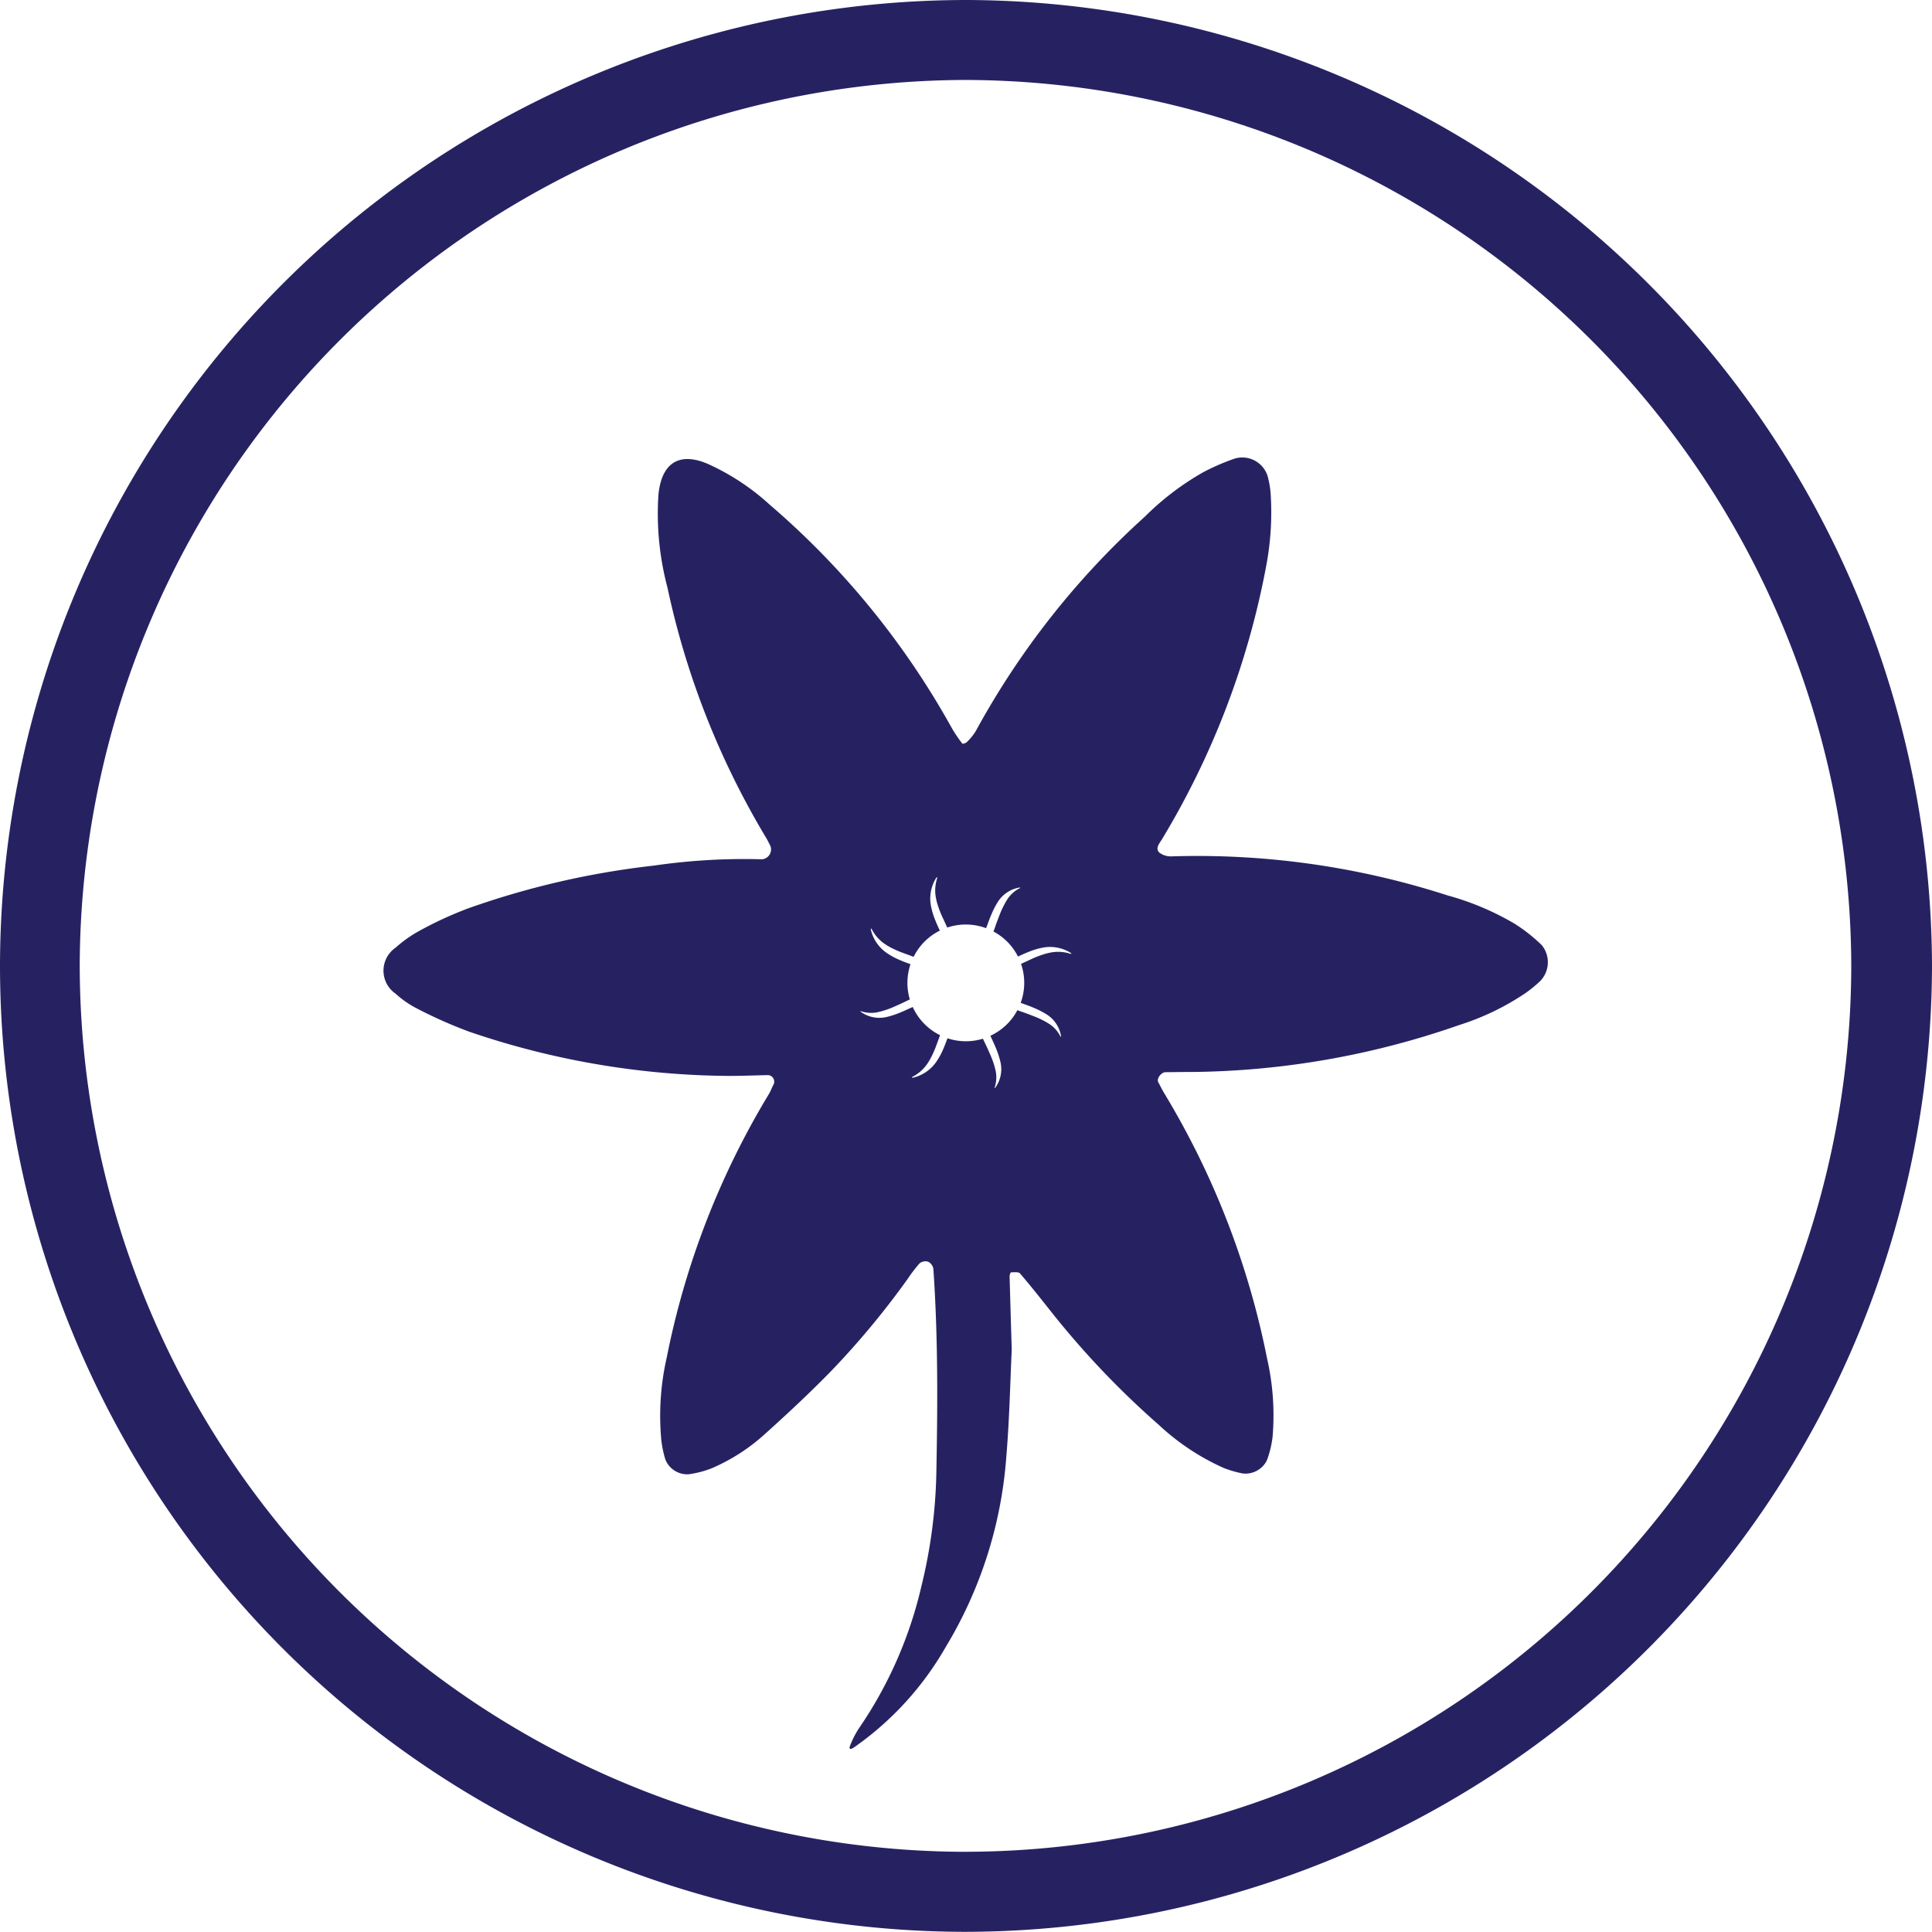
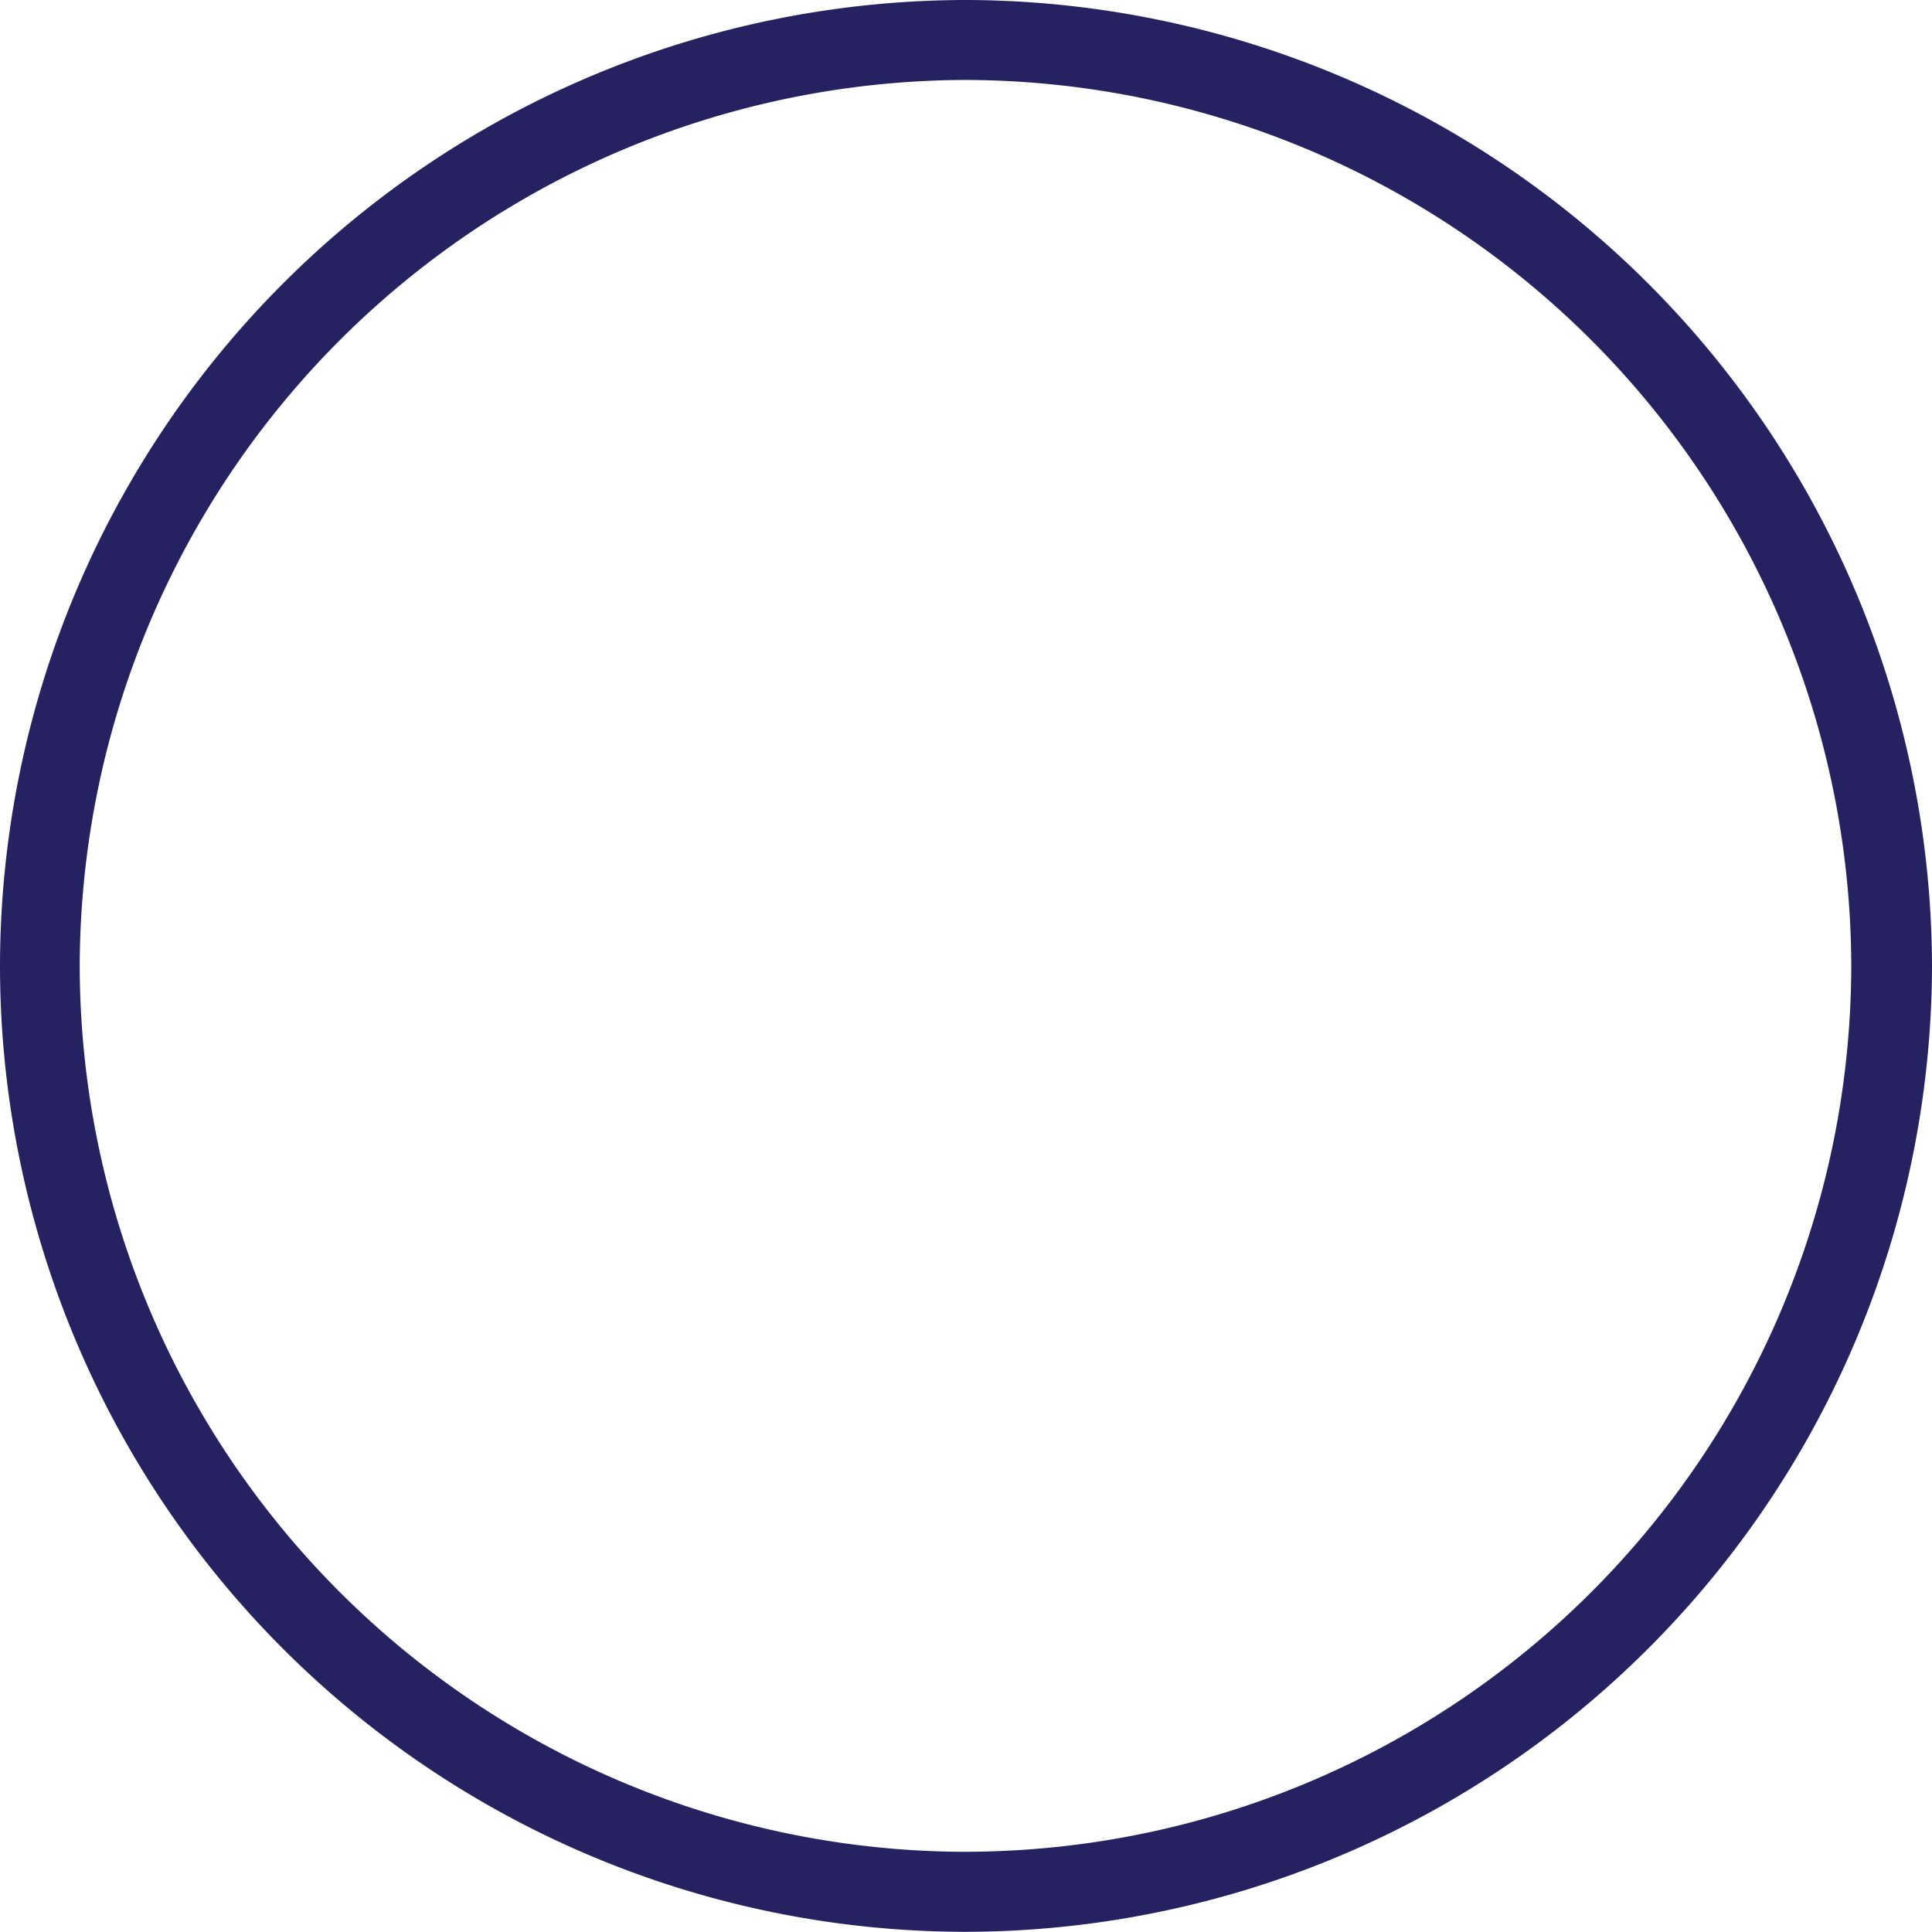
<svg xmlns="http://www.w3.org/2000/svg" width="126.031" height="126.023" viewBox="0 0 126.031 126.023">
  <g id="Group_52" data-name="Group 52" transform="translate(512.875 241.183)">
    <path id="Path_489" data-name="Path 489" d="M-449.734-241.183a63.087,63.087,0,0,0-63.141,63.02,63.04,63.04,0,0,0,62.837,63,63.149,63.149,0,0,0,63.194-63.018A63.181,63.181,0,0,0-449.734-241.183Zm-.151,120.8a57.883,57.883,0,0,1-57.789-57.784,57.943,57.943,0,0,1,57.79-57.8,57.924,57.924,0,0,1,57.773,57.8A57.867,57.867,0,0,1-449.885-120.385Z" fill="#262262" />
-     <path id="Path_490" data-name="Path 490" d="M-414.052-180.914a17.9,17.9,0,0,0-4.4-1.86,53.105,53.105,0,0,0-17.956-2.547,1.246,1.246,0,0,1-.835-.241c-.286-.268-.011-.589.151-.846a53.443,53.443,0,0,0,6.809-17.82,18.7,18.7,0,0,0,.295-4.775,5.987,5.987,0,0,0-.151-.946,1.733,1.733,0,0,0-2.187-1.321,14.783,14.783,0,0,0-2.044.884,17.853,17.853,0,0,0-3.809,2.894,53.012,53.012,0,0,0-11.043,14,3.544,3.544,0,0,1-.586.72c-.064.068-.268.124-.288.1a8.56,8.56,0,0,1-.7-1.037,53.109,53.109,0,0,0-11.864-14.548,15.342,15.342,0,0,0-3.985-2.64c-1.9-.841-3.079-.112-3.279,2a18.766,18.766,0,0,0,.585,6.023,53.263,53.263,0,0,0,6.409,16.29c.112.18.2.372.3.561a.642.642,0,0,1-.546.894,40.71,40.71,0,0,0-7.013.408,54.4,54.4,0,0,0-12.125,2.786,24.285,24.285,0,0,0-3.19,1.467,8.107,8.107,0,0,0-1.559,1.1,1.822,1.822,0,0,0,0,3.011,6.28,6.28,0,0,0,1.3.916,29.7,29.7,0,0,0,3.5,1.56,53.375,53.375,0,0,0,16.948,2.884c.852,0,1.7-.037,2.556-.053a.43.43,0,0,1,.315.669c-.1.19-.165.4-.279.575a53.156,53.156,0,0,0-6.663,17.2,17.065,17.065,0,0,0-.346,5.4,6.929,6.929,0,0,0,.266,1.244,1.535,1.535,0,0,0,1.516.95,6.474,6.474,0,0,0,1.526-.4,12.491,12.491,0,0,0,3.476-2.25c1.425-1.283,2.832-2.593,4.174-3.962a53.844,53.844,0,0,0,5.115-6.14,9.443,9.443,0,0,1,.778-1.013.619.619,0,0,1,.553-.1.642.642,0,0,1,.339.453c.31,4.472.281,8.952.193,13.429a33.58,33.58,0,0,1-.971,7.28,27.211,27.211,0,0,1-4.1,9.311,6.044,6.044,0,0,0-.549,1.086c-.1.235,0,.288.236.134a20.211,20.211,0,0,0,5.989-6.545,27.877,27.877,0,0,0,3.957-12.374c.216-2.547.264-5.108.357-7.029-.06-2.021-.1-3.4-.138-4.786,0-.092.059-.266.093-.266.2,0,.487-.043.583.069.694.806,1.352,1.642,2.014,2.475a56.418,56.418,0,0,0,7.046,7.409,15.376,15.376,0,0,0,4.245,2.815,7.276,7.276,0,0,0,1.217.351,1.561,1.561,0,0,0,1.586-.855,6.578,6.578,0,0,0,.372-1.543,16.636,16.636,0,0,0-.358-5.089,53.51,53.51,0,0,0-6.647-17.209c-.17-.269-.31-.558-.459-.84-.114-.215.2-.64.479-.64.532,0,1.064-.015,1.6-.012a54.275,54.275,0,0,0,17.558-3.063,16.713,16.713,0,0,0,4.307-2.072,8.223,8.223,0,0,0,.988-.809,1.763,1.763,0,0,0,.089-2.334A10.928,10.928,0,0,0-414.052-180.914Zm-28.941,1.944c-.022.017.015.017-.012.011s-.068-.013-.1-.023a2.574,2.574,0,0,0-1.3-.049,3.379,3.379,0,0,0-.444.119,6.457,6.457,0,0,0-.7.272c-.239.113-.479.223-.72.333a3.788,3.788,0,0,1-.024,2.542l.249.091c.2.075.406.147.6.233a5.629,5.629,0,0,1,.837.426,2.072,2.072,0,0,1,.95,1.437.027.027,0,0,1-.006.019c-.012.015-.02.01-.03-.008-.023-.043-.048-.084-.072-.127a2.073,2.073,0,0,0-.673-.7,5.491,5.491,0,0,0-.97-.485c-.194-.078-.39-.151-.586-.224-.131-.048-.264-.089-.394-.138l-.119-.046a3.788,3.788,0,0,1-1.763,1.671l.105.226c.089.2.183.391.262.592a5.717,5.717,0,0,1,.291.893,2.069,2.069,0,0,1-.345,1.688.027.027,0,0,1-.017.01c-.019,0-.022-.008-.016-.027.014-.047.026-.094.039-.141a2.078,2.078,0,0,0,.021-.973,5.573,5.573,0,0,0-.343-1.029c-.083-.192-.169-.382-.257-.572-.058-.126-.123-.25-.181-.376-.015-.034-.029-.069-.045-.1a3.791,3.791,0,0,1-2.312-.028c-.079.212-.155.425-.245.632a4.773,4.773,0,0,1-.518.952,2.555,2.555,0,0,1-1.4.965c-.047.013-.1.019-.14.028-.007-.01-.015-.016-.014-.022,0-.027-.023,0,0-.016s.058-.039.088-.055a2.577,2.577,0,0,0,.955-.885,3.736,3.736,0,0,0,.23-.4,6.9,6.9,0,0,0,.3-.688c.085-.238.174-.475.262-.712a3.789,3.789,0,0,1-1.784-1.839l-.225.1c-.2.089-.391.183-.592.262a5.713,5.713,0,0,1-.893.291,2.065,2.065,0,0,1-1.688-.345.027.027,0,0,1-.01-.017c0-.019.008-.022.027-.016l.141.039a2.062,2.062,0,0,0,.972.021,5.56,5.56,0,0,0,1.03-.343c.192-.083.382-.169.572-.257.126-.058.249-.123.376-.181l.1-.045a3.8,3.8,0,0,1,.044-2.3c-.217-.081-.436-.159-.649-.252a4.775,4.775,0,0,1-.952-.518,2.555,2.555,0,0,1-.965-1.4c-.013-.047-.019-.1-.029-.14.011-.007.017-.015.022-.014.028,0,0-.023.017,0s.039.058.055.088a2.577,2.577,0,0,0,.885.955,3.737,3.737,0,0,0,.4.23,6.9,6.9,0,0,0,.688.3c.245.088.489.179.732.269a3.794,3.794,0,0,1,1.71-1.71c-.1-.215-.2-.43-.286-.65a4.752,4.752,0,0,1-.307-1.039,2.543,2.543,0,0,1,.309-1.673c.023-.042.053-.081.078-.12.013,0,.022,0,.026.006.017.022.017-.015.011.012s-.013.068-.023.1a2.574,2.574,0,0,0-.049,1.3,3.423,3.423,0,0,0,.119.444,6.539,6.539,0,0,0,.272.7c.113.24.223.48.333.721a3.788,3.788,0,0,1,2.535.041l.1-.267c.075-.2.147-.406.233-.6a5.581,5.581,0,0,1,.426-.837,2.067,2.067,0,0,1,1.437-.95.032.032,0,0,1,.019.005c.015.013.01.021-.008.031-.043.023-.084.048-.127.072a2.073,2.073,0,0,0-.7.673,5.493,5.493,0,0,0-.485.97c-.078.194-.151.39-.224.586-.048.131-.089.264-.138.394-.017.047-.036.092-.054.139a3.779,3.779,0,0,1,1.6,1.634c.216-.1.431-.2.652-.287a4.755,4.755,0,0,1,1.039-.307,2.549,2.549,0,0,1,1.673.309c.042.023.081.053.12.078C-442.99-178.983-442.989-178.974-442.993-178.97Z" fill="#262262" />
  </g>
</svg>